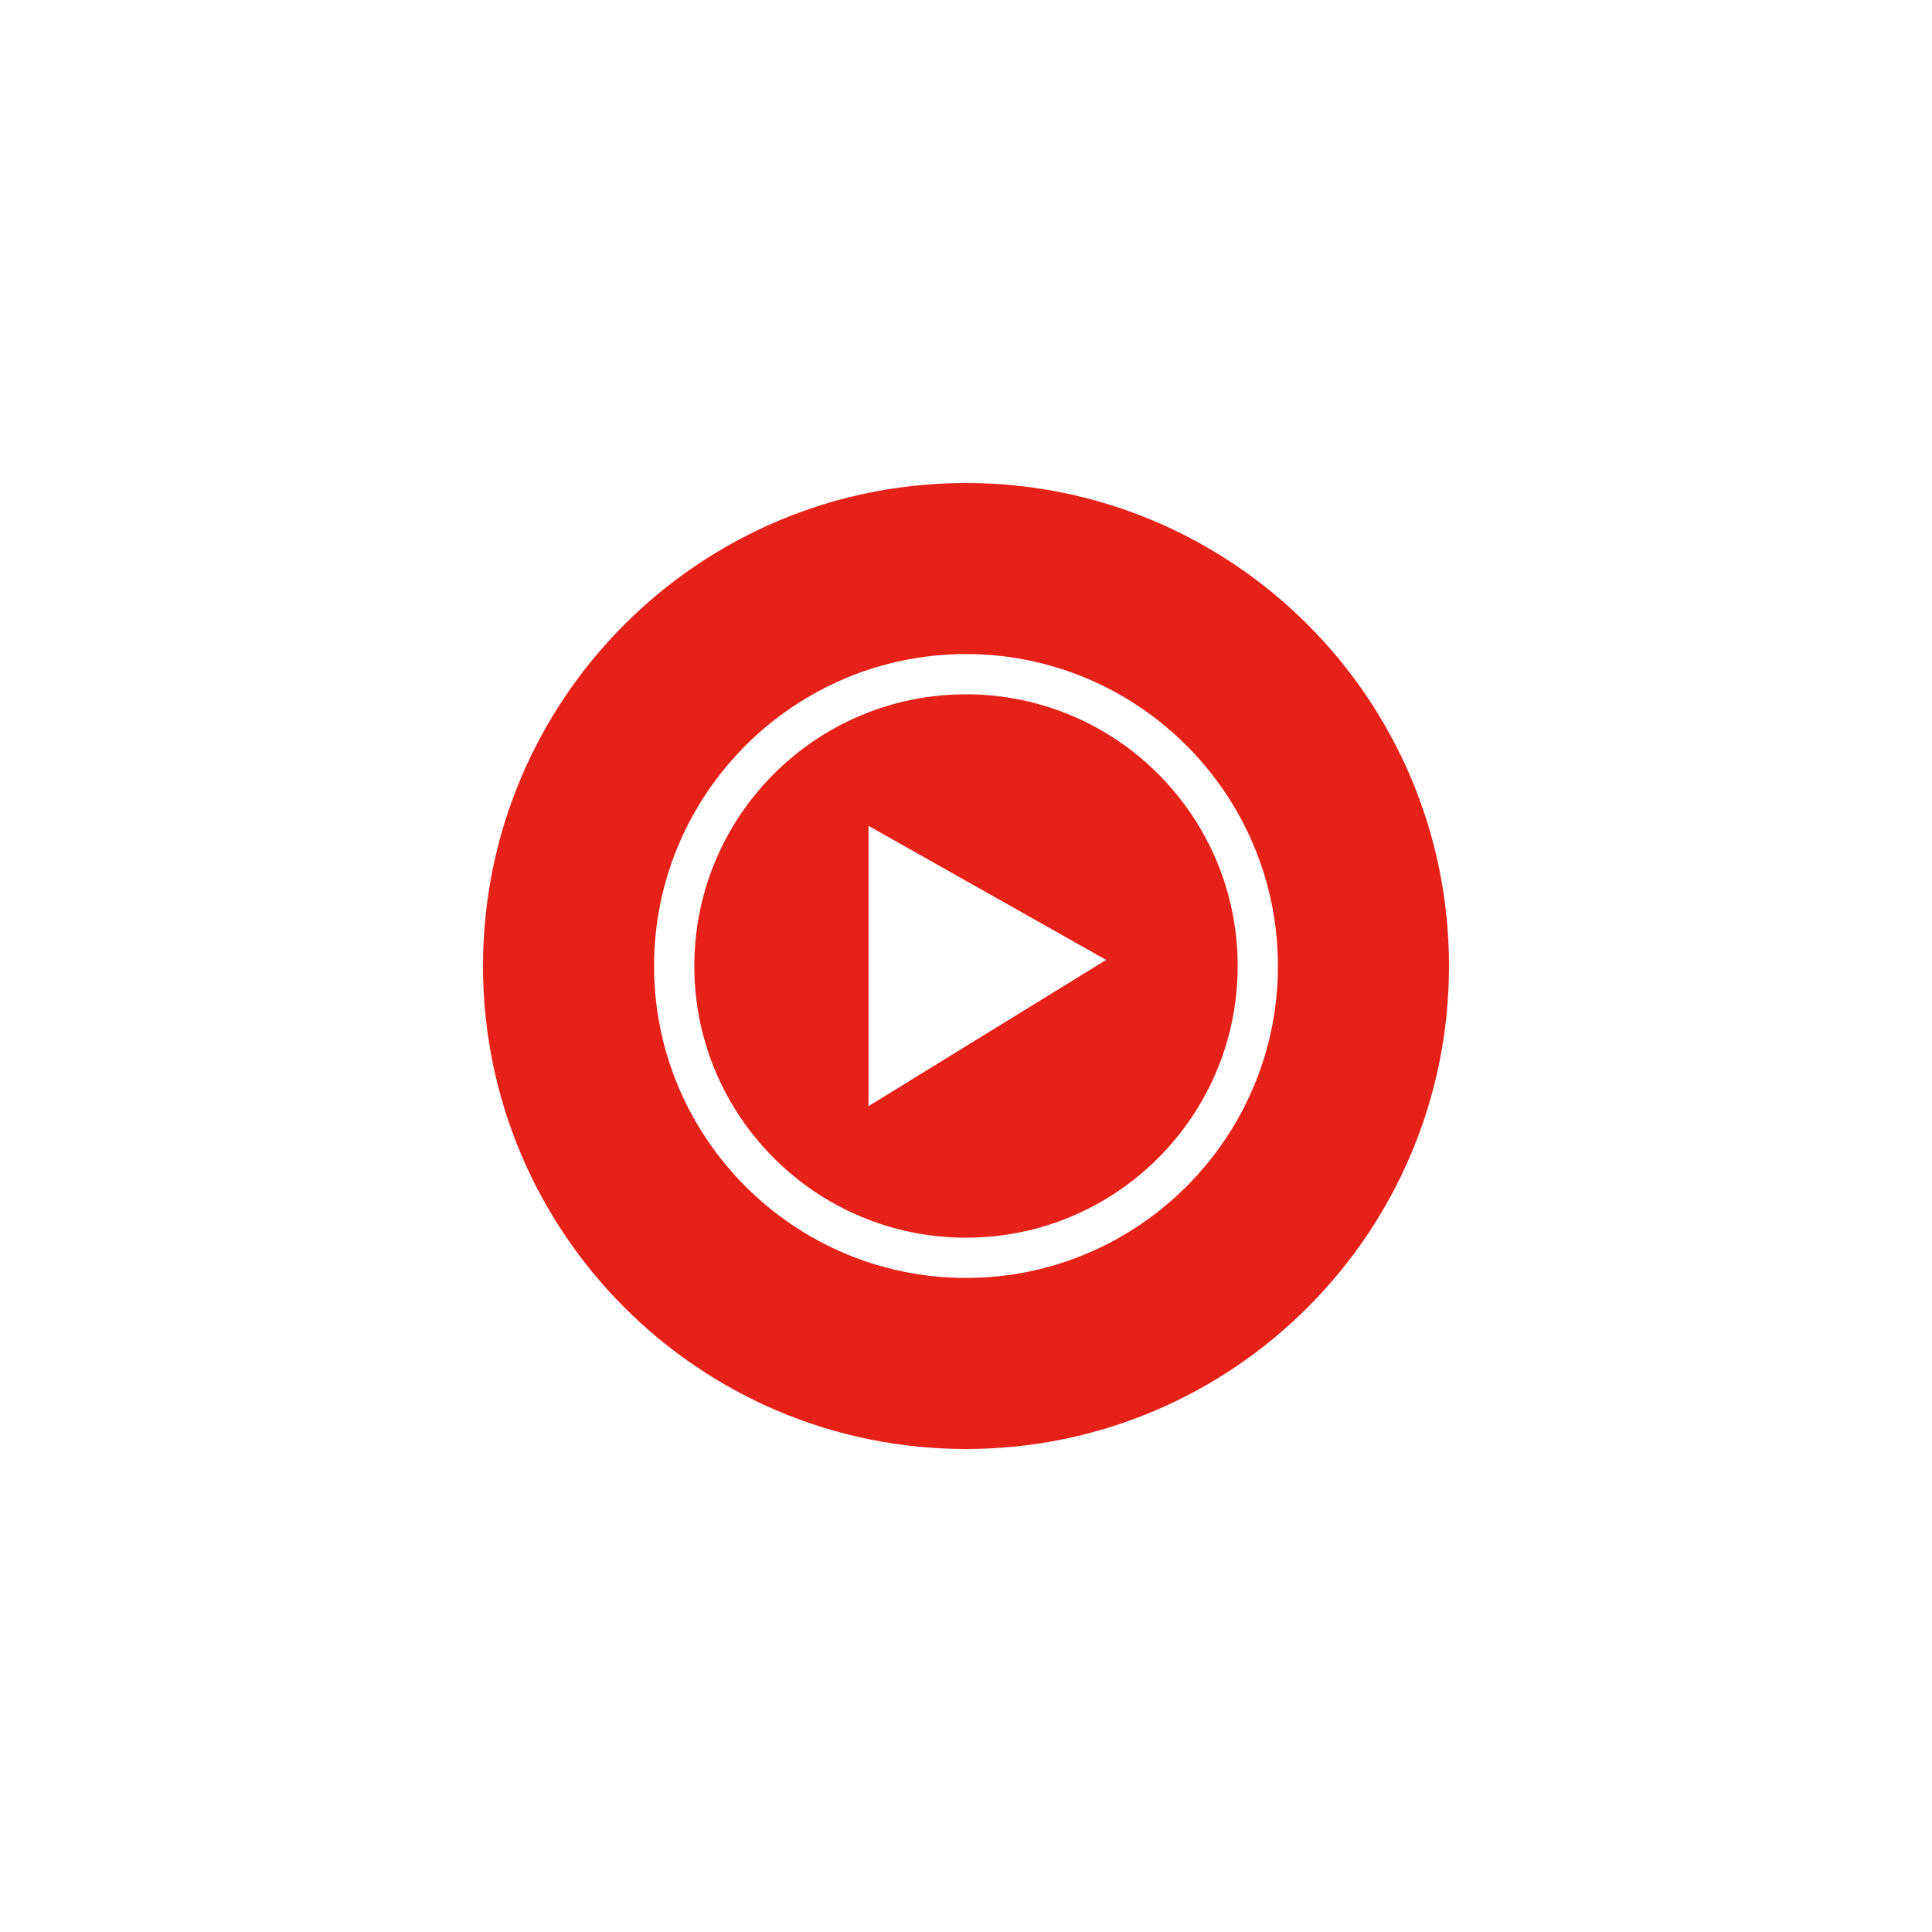
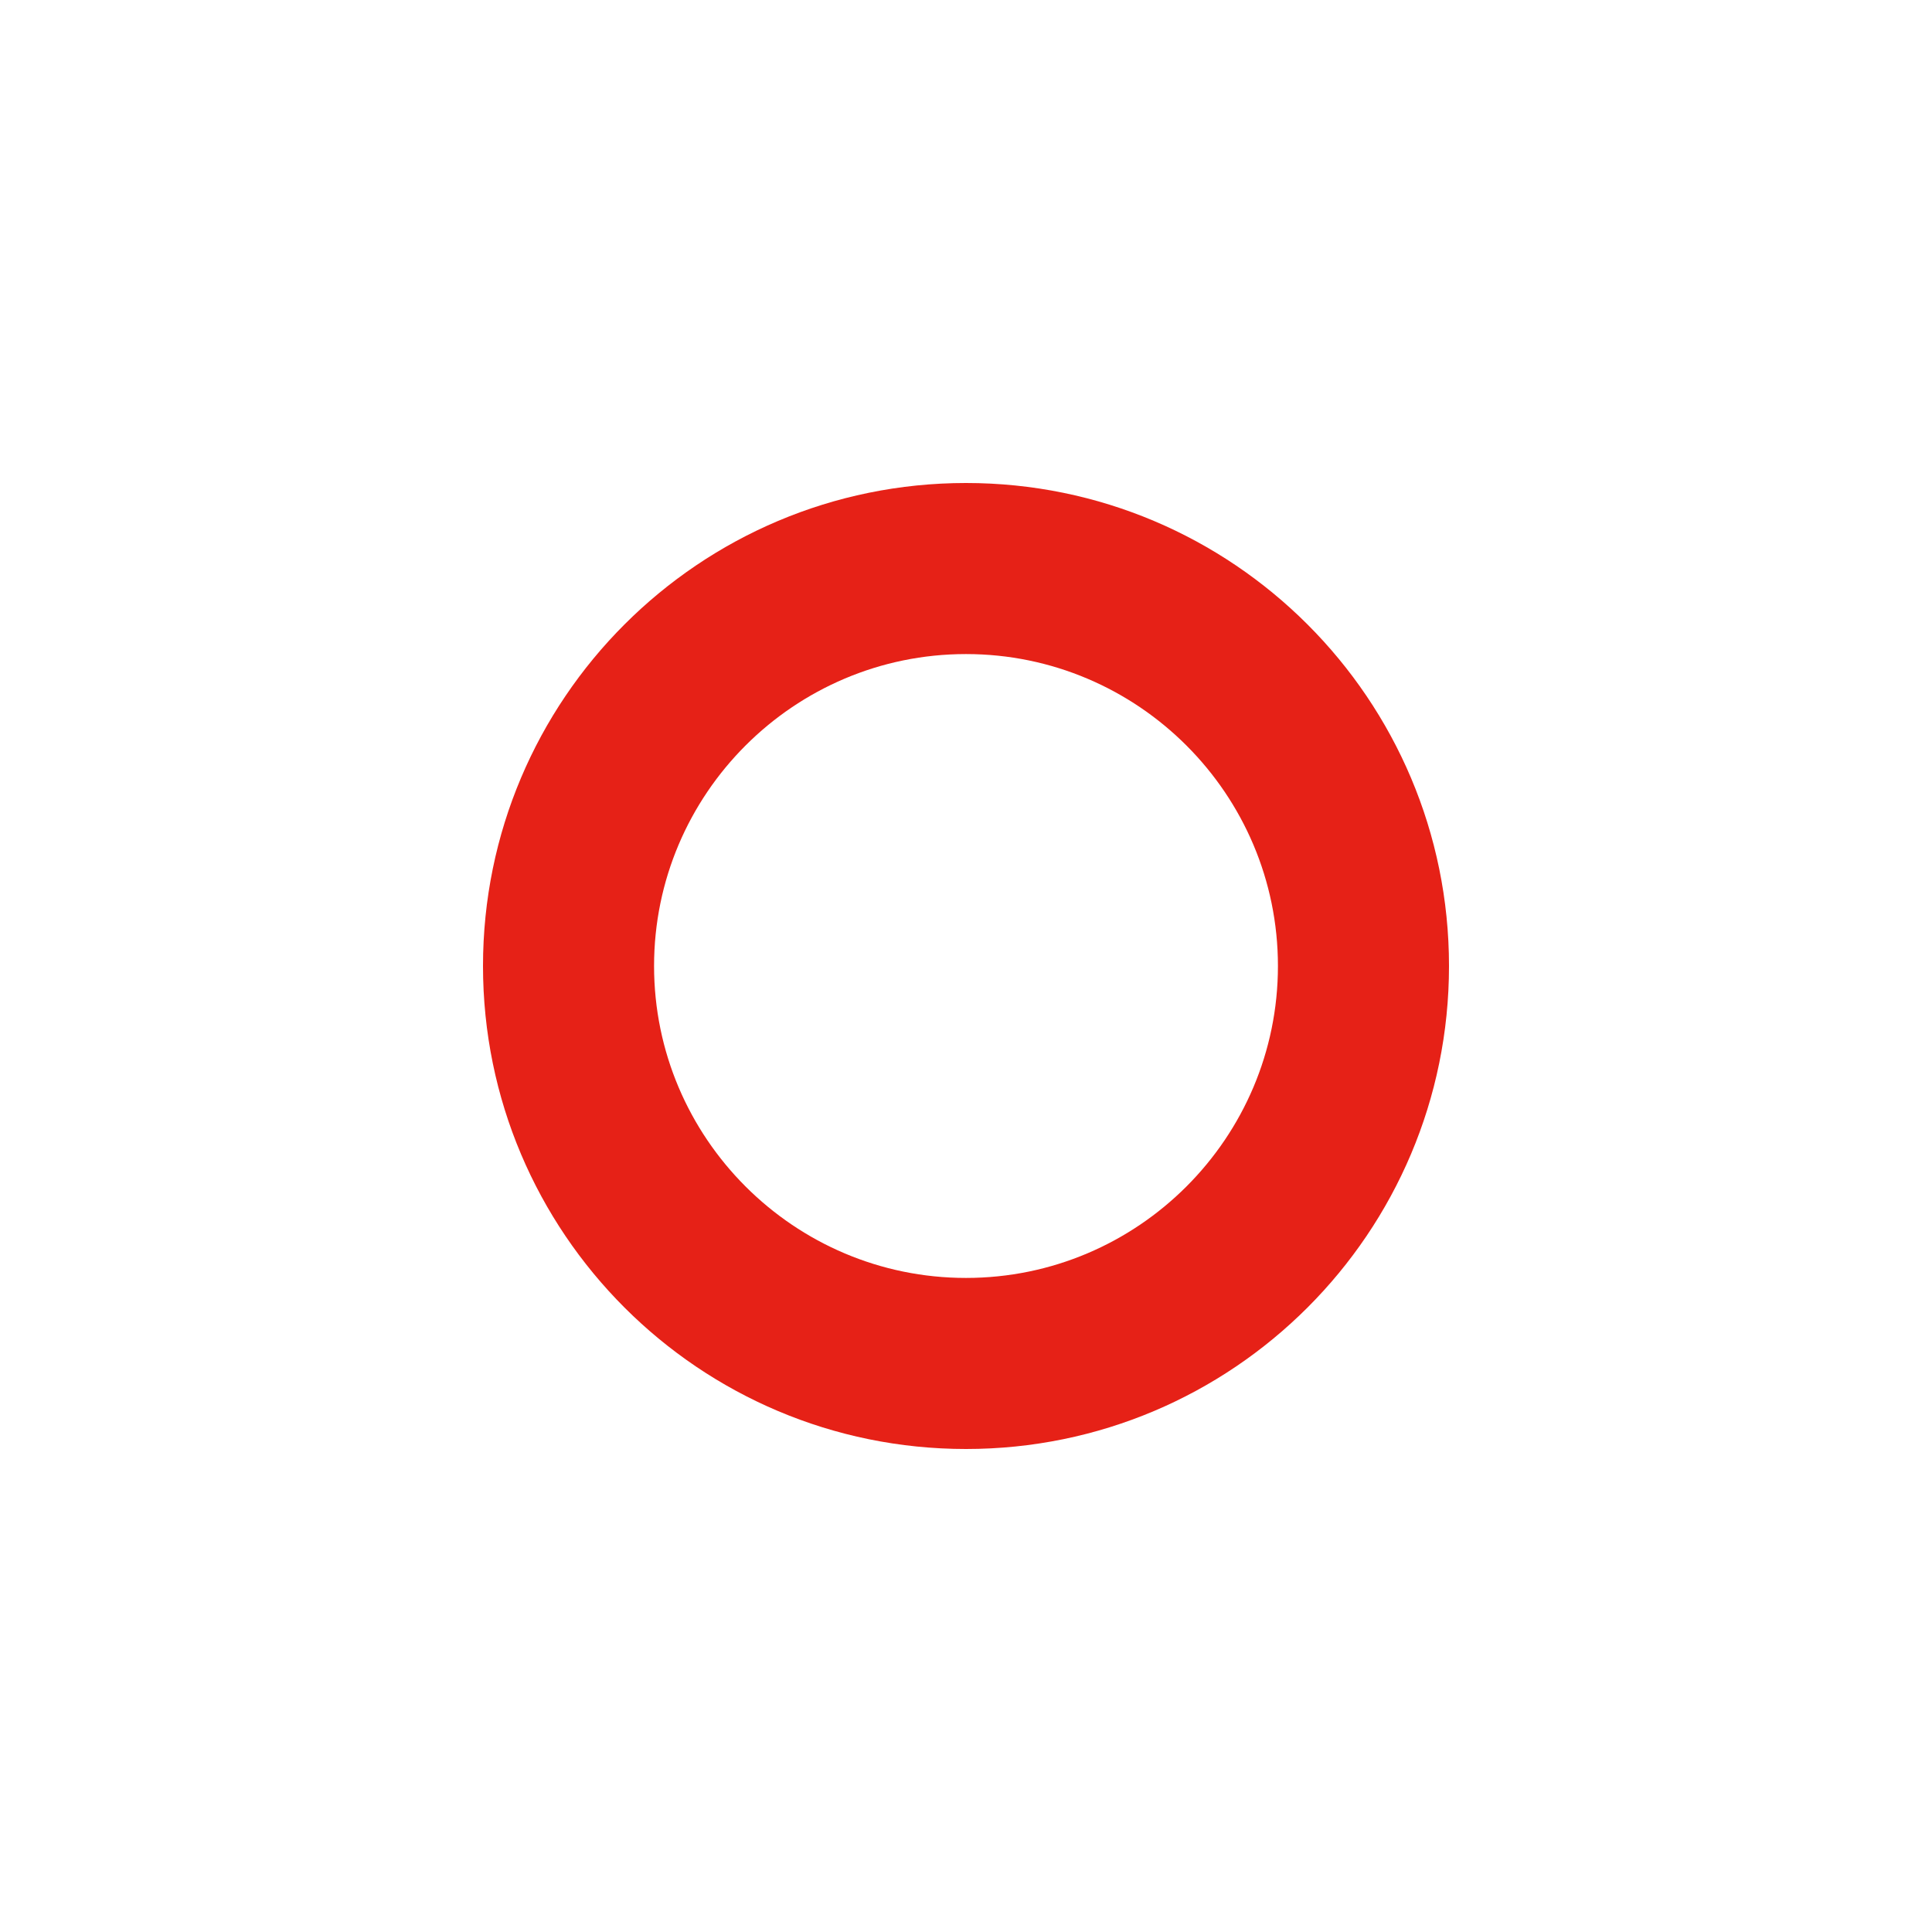
<svg xmlns="http://www.w3.org/2000/svg" id="Layer_1" version="1.1" viewBox="0 0 72 72">
  <defs>
    <style>.st0{fill:#e62117}</style>
  </defs>
-   <path class="st0" d="M36 25.875c-5.592 0-10.125 4.533-10.125 10.125S30.408 46.125 36 46.125 46.125 41.592 46.125 36 41.592 25.875 36 25.875Zm-3.633 15.348V30.777l8.856 4.996-8.856 5.45Z" />
  <path class="st0" d="M36 18c-9.941 0-18 8.059-18 18s8.059 18 18 18 18-8.059 18-18-8.059-18-18-18Zm0 29.625c-6.41 0-11.625-5.215-11.625-11.625S29.59 24.375 36 24.375 47.625 29.59 47.625 36 42.41 47.625 36 47.625Z" />
</svg>